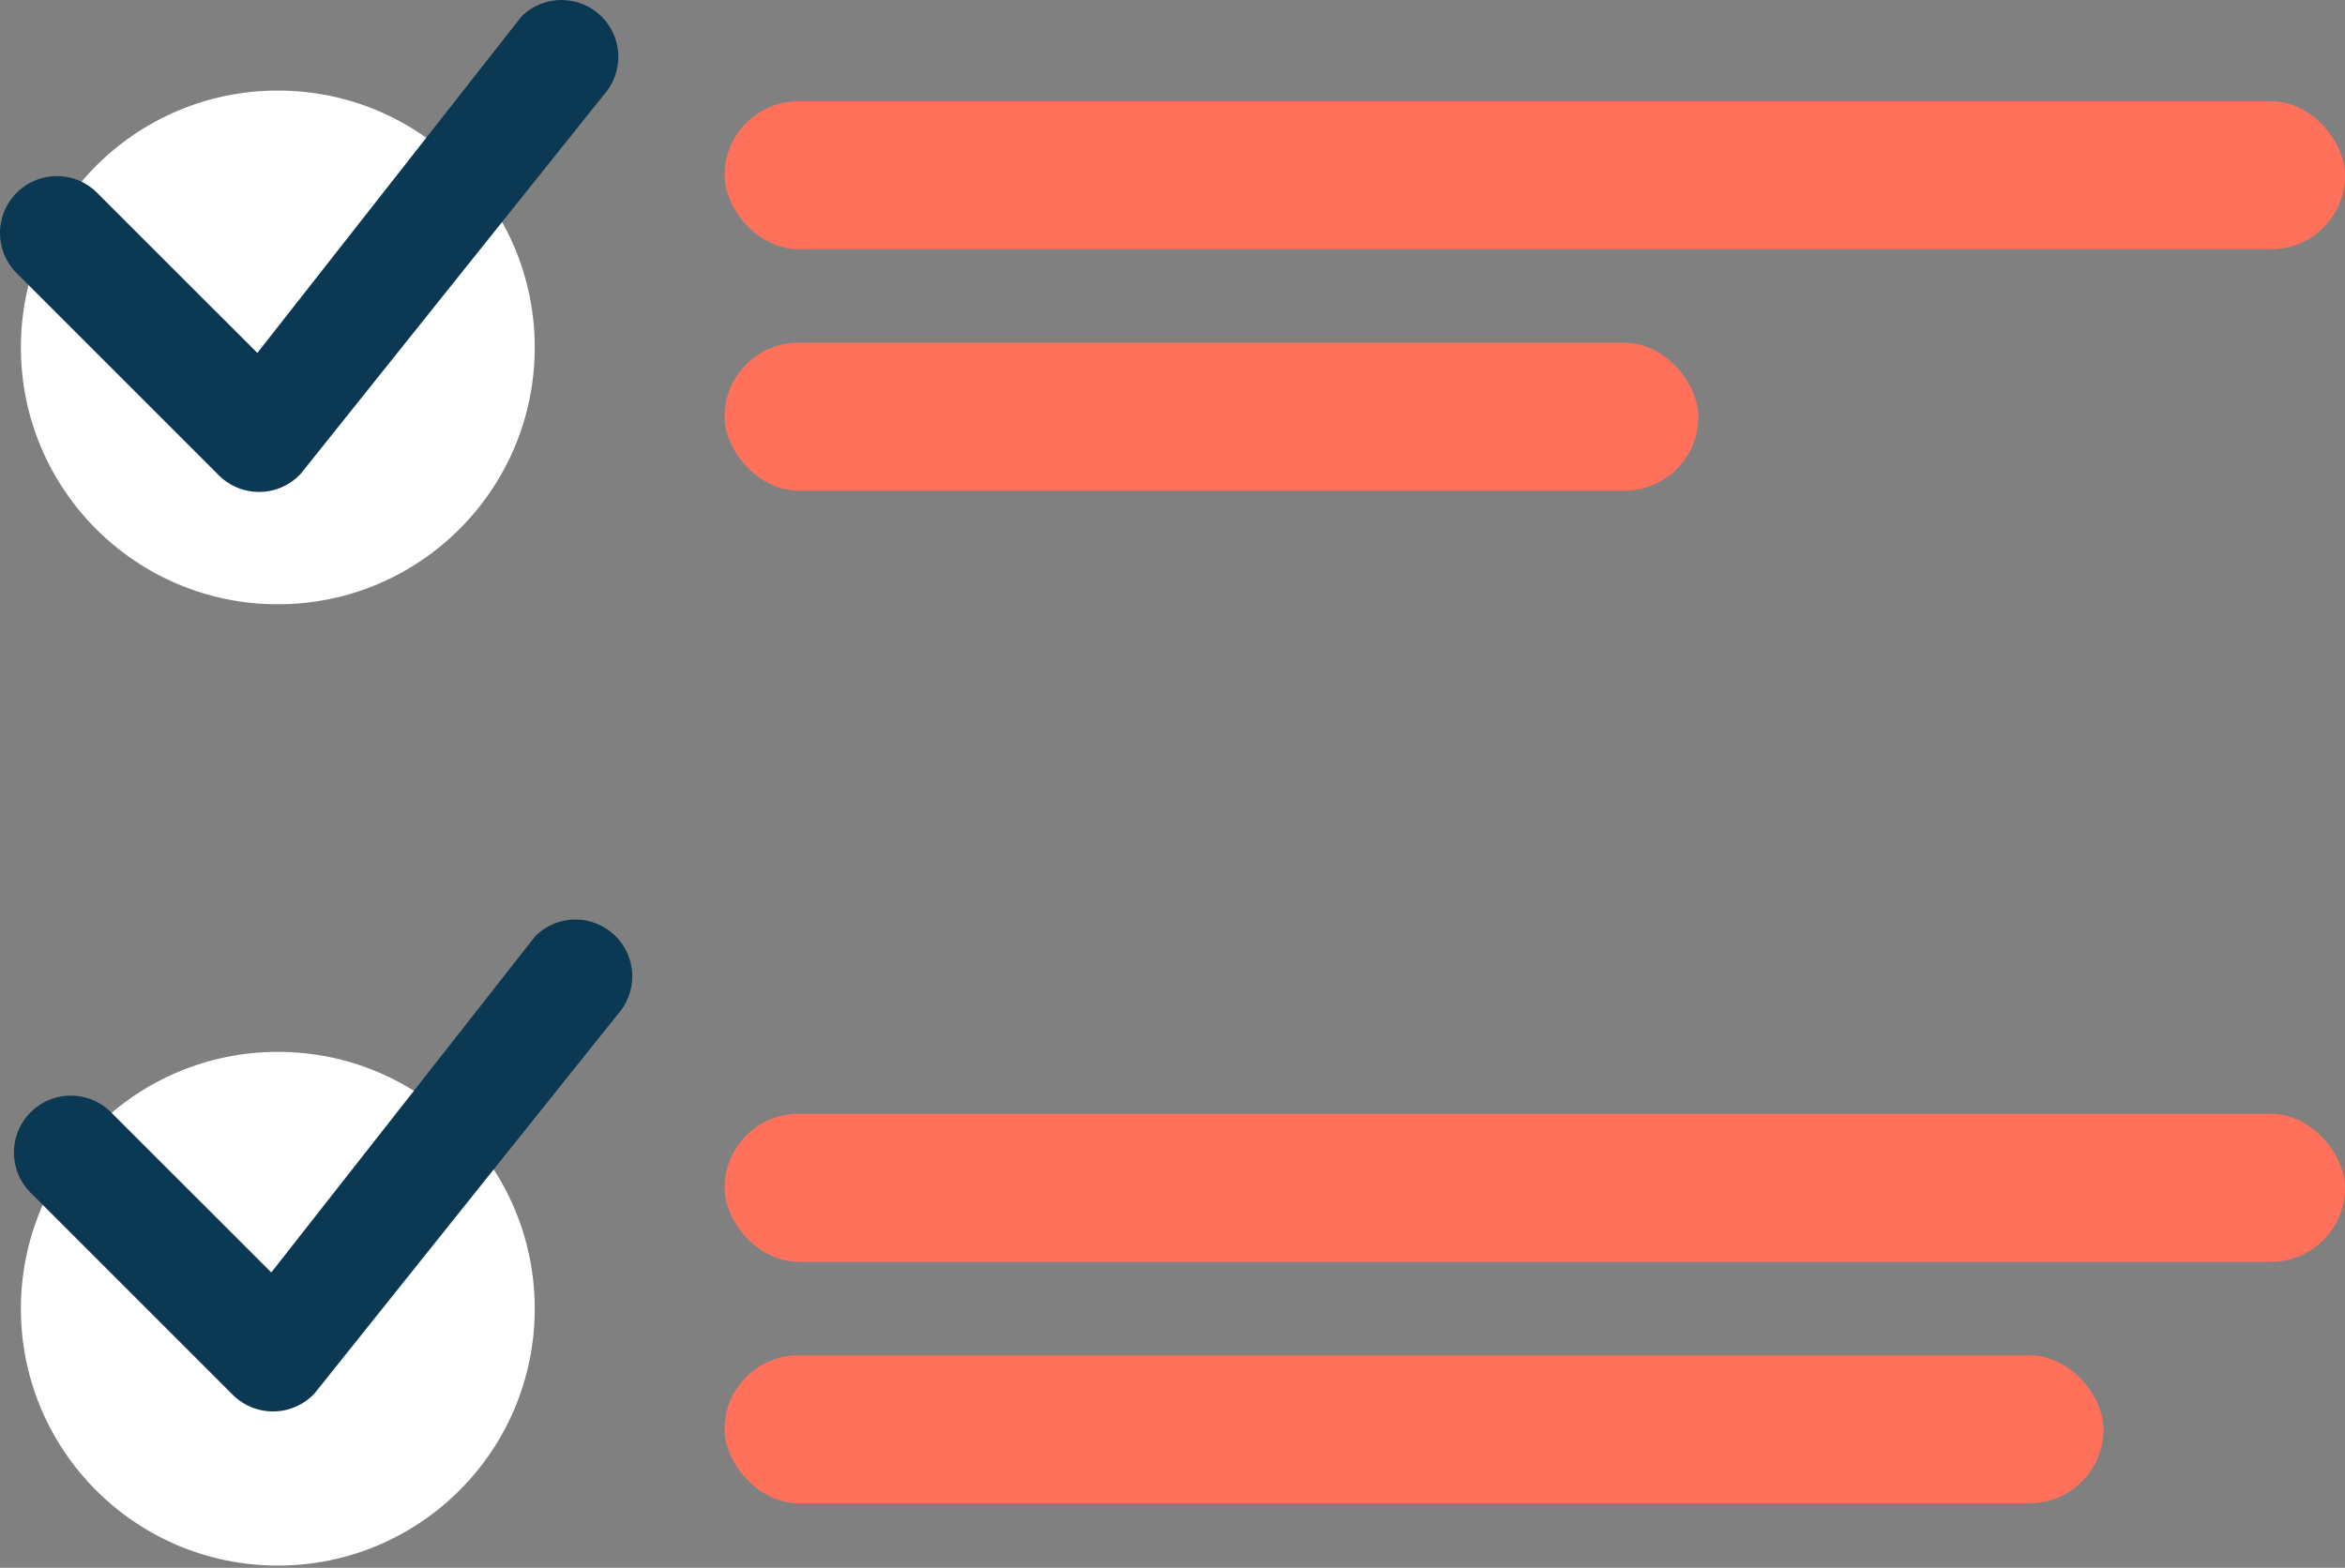
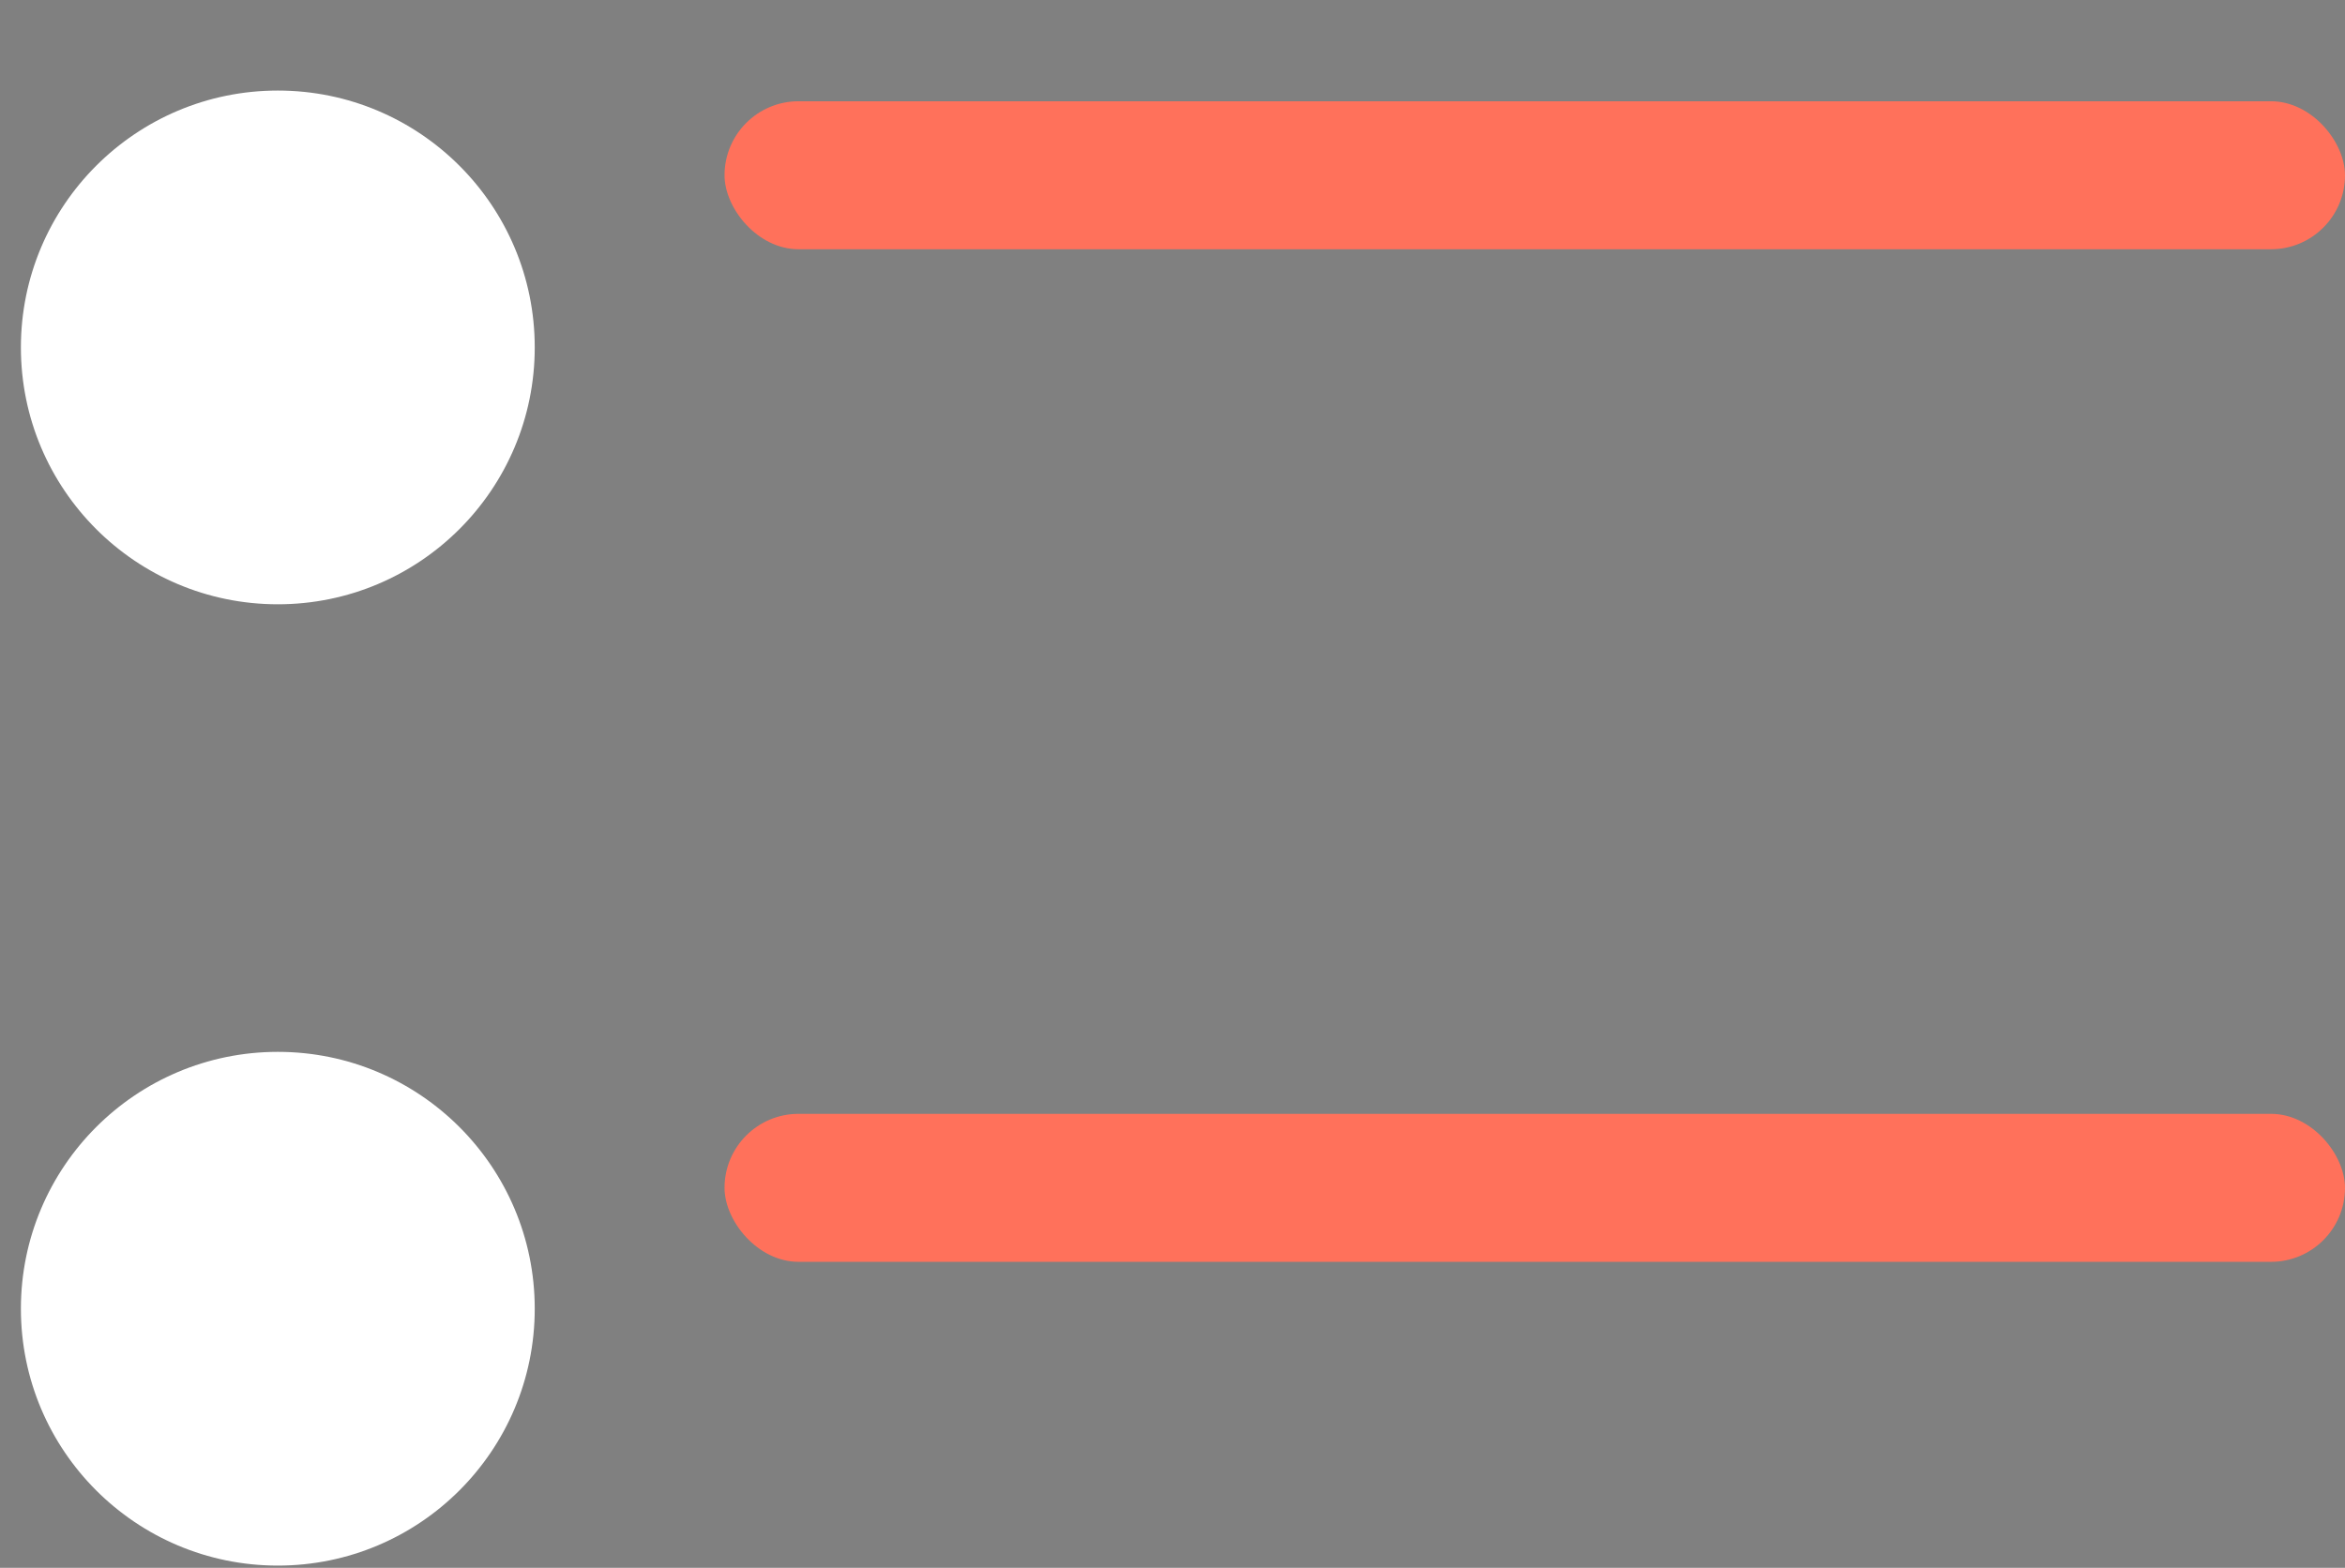
<svg xmlns="http://www.w3.org/2000/svg" width="486" height="325" viewBox="0 0 486 325" fill="none">
  <rect x="0" y="0" width="486" height="325" fill="#808080" stroke="none" />
  <circle cx="57.578" cy="72.018" r="53.247" fill="white" />
  <circle cx="57.578" cy="271.291" r="53.247" fill="white" />
  <rect x="150.159" y="20.99" width="335.841" height="30.678" rx="15.339" fill="#FF715B" />
-   <rect x="150.159" y="71.044" width="201.828" height="30.678" rx="15.339" fill="#FF715B" />
  <rect x="150.159" y="230.891" width="335.841" height="30.678" rx="15.339" fill="#FF715B" />
-   <rect x="150.159" y="280.944" width="285.788" height="30.678" rx="15.339" fill="#FF715B" />
-   <path d="M108.234 3.251C110.449 1.143 113.396 -0.023 116.453 0C119.511 0.023 122.44 1.234 124.622 3.375C126.805 5.517 128.07 8.422 128.151 11.479C128.231 14.536 127.122 17.504 125.055 19.758L62.329 98.206C61.25 99.367 59.949 100.3 58.501 100.947C57.054 101.594 55.492 101.943 53.907 101.972C52.322 102.001 50.747 101.711 49.277 101.118C47.807 100.525 46.471 99.641 45.35 98.52L3.753 56.922C2.594 55.843 1.665 54.541 1.021 53.095C0.376 51.649 0.03 50.087 0.002 48.504C-0.026 46.921 0.265 45.349 0.858 43.88C1.451 42.412 2.334 41.079 3.453 39.959C4.573 38.839 5.907 37.957 7.375 37.364C8.843 36.771 10.416 36.479 11.999 36.507C13.582 36.535 15.143 36.882 16.59 37.526C18.036 38.171 19.337 39.1 20.417 40.258L53.337 73.162L107.935 3.597C108.034 3.476 108.123 3.36 108.234 3.251Z" fill="#0B3954" />
-   <path d="M111.122 193.861C113.336 191.753 116.283 190.587 119.341 190.61C122.399 190.633 125.328 191.843 127.51 193.985C129.692 196.127 130.958 199.032 131.038 202.089C131.119 205.146 130.009 208.114 127.943 210.368L65.217 288.815C64.138 289.977 62.836 290.91 61.389 291.557C59.942 292.204 58.379 292.552 56.794 292.582C55.209 292.611 53.635 292.321 52.164 291.728C50.694 291.134 49.359 290.251 48.238 289.13L6.64 247.532C5.482 246.453 4.553 245.151 3.908 243.705C3.264 242.259 2.917 240.697 2.89 239.114C2.862 237.531 3.153 235.958 3.746 234.49C4.339 233.022 5.221 231.688 6.341 230.569C7.461 229.449 8.794 228.567 10.263 227.974C11.731 227.381 13.303 227.089 14.886 227.117C16.47 227.145 18.031 227.492 19.477 228.136C20.924 228.781 22.225 229.71 23.305 230.868L56.224 263.772L110.823 194.207C110.921 194.086 111.011 193.97 111.122 193.861Z" fill="#0B3954" />
</svg>